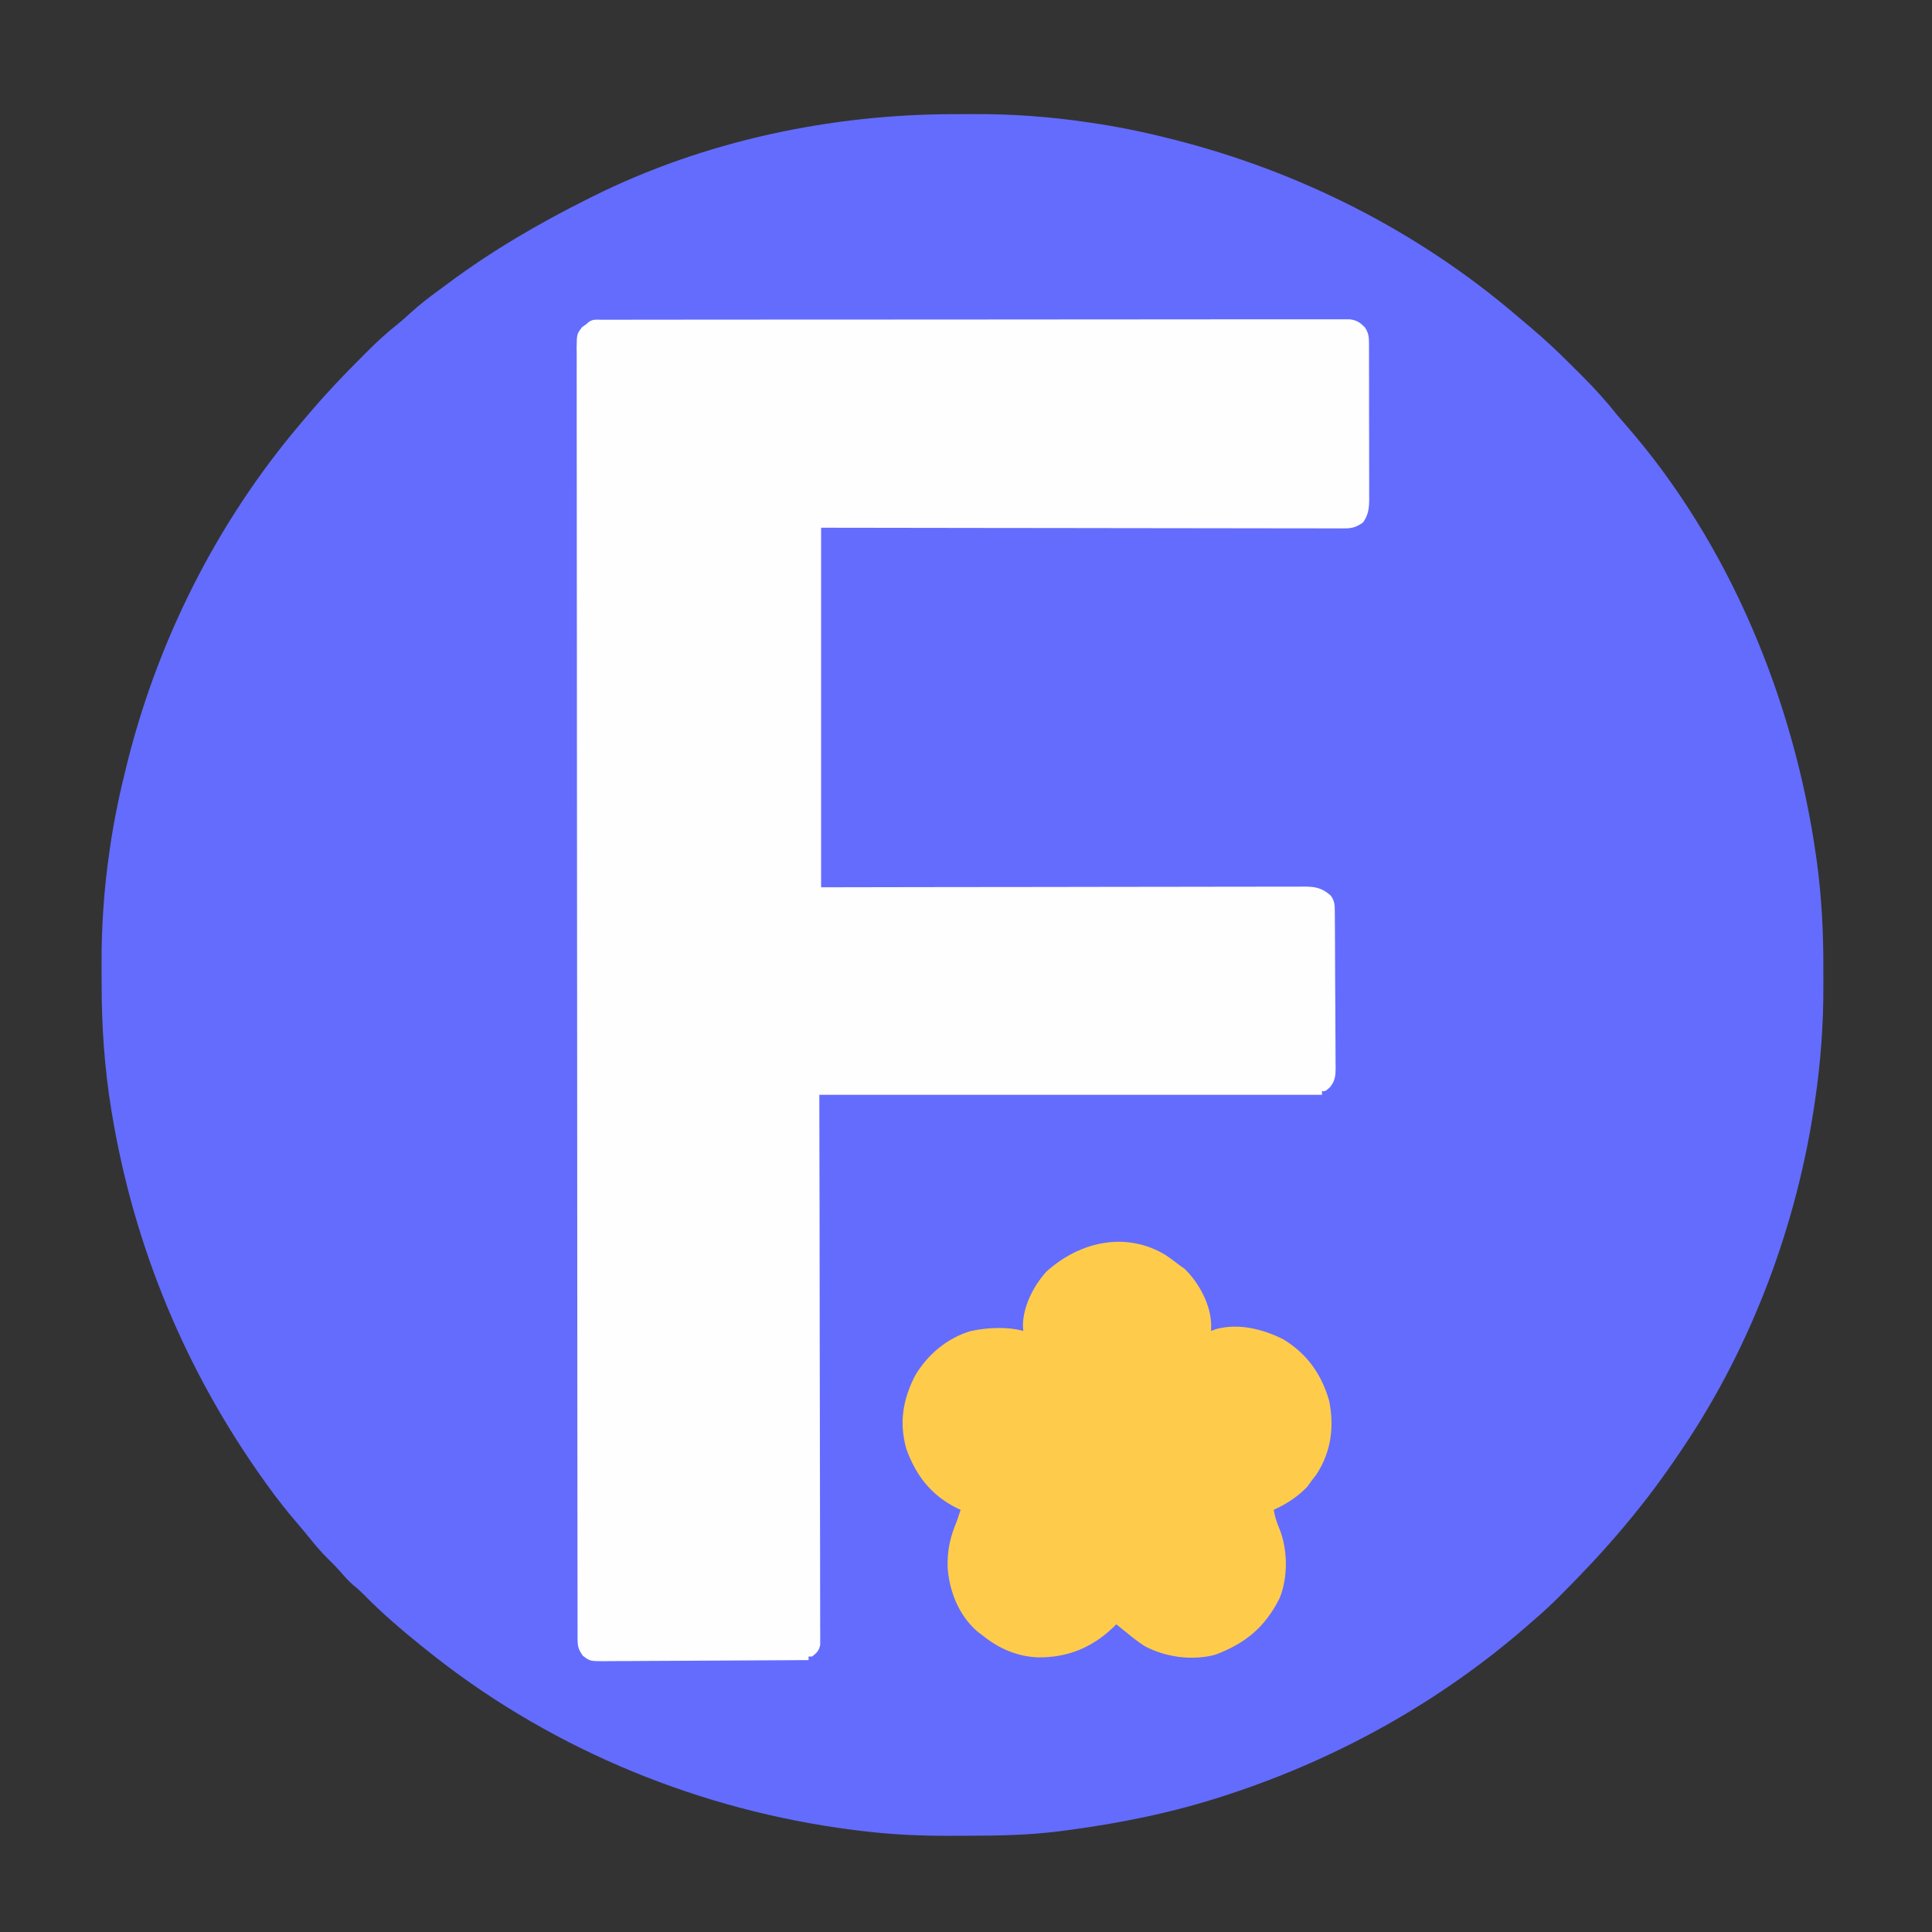
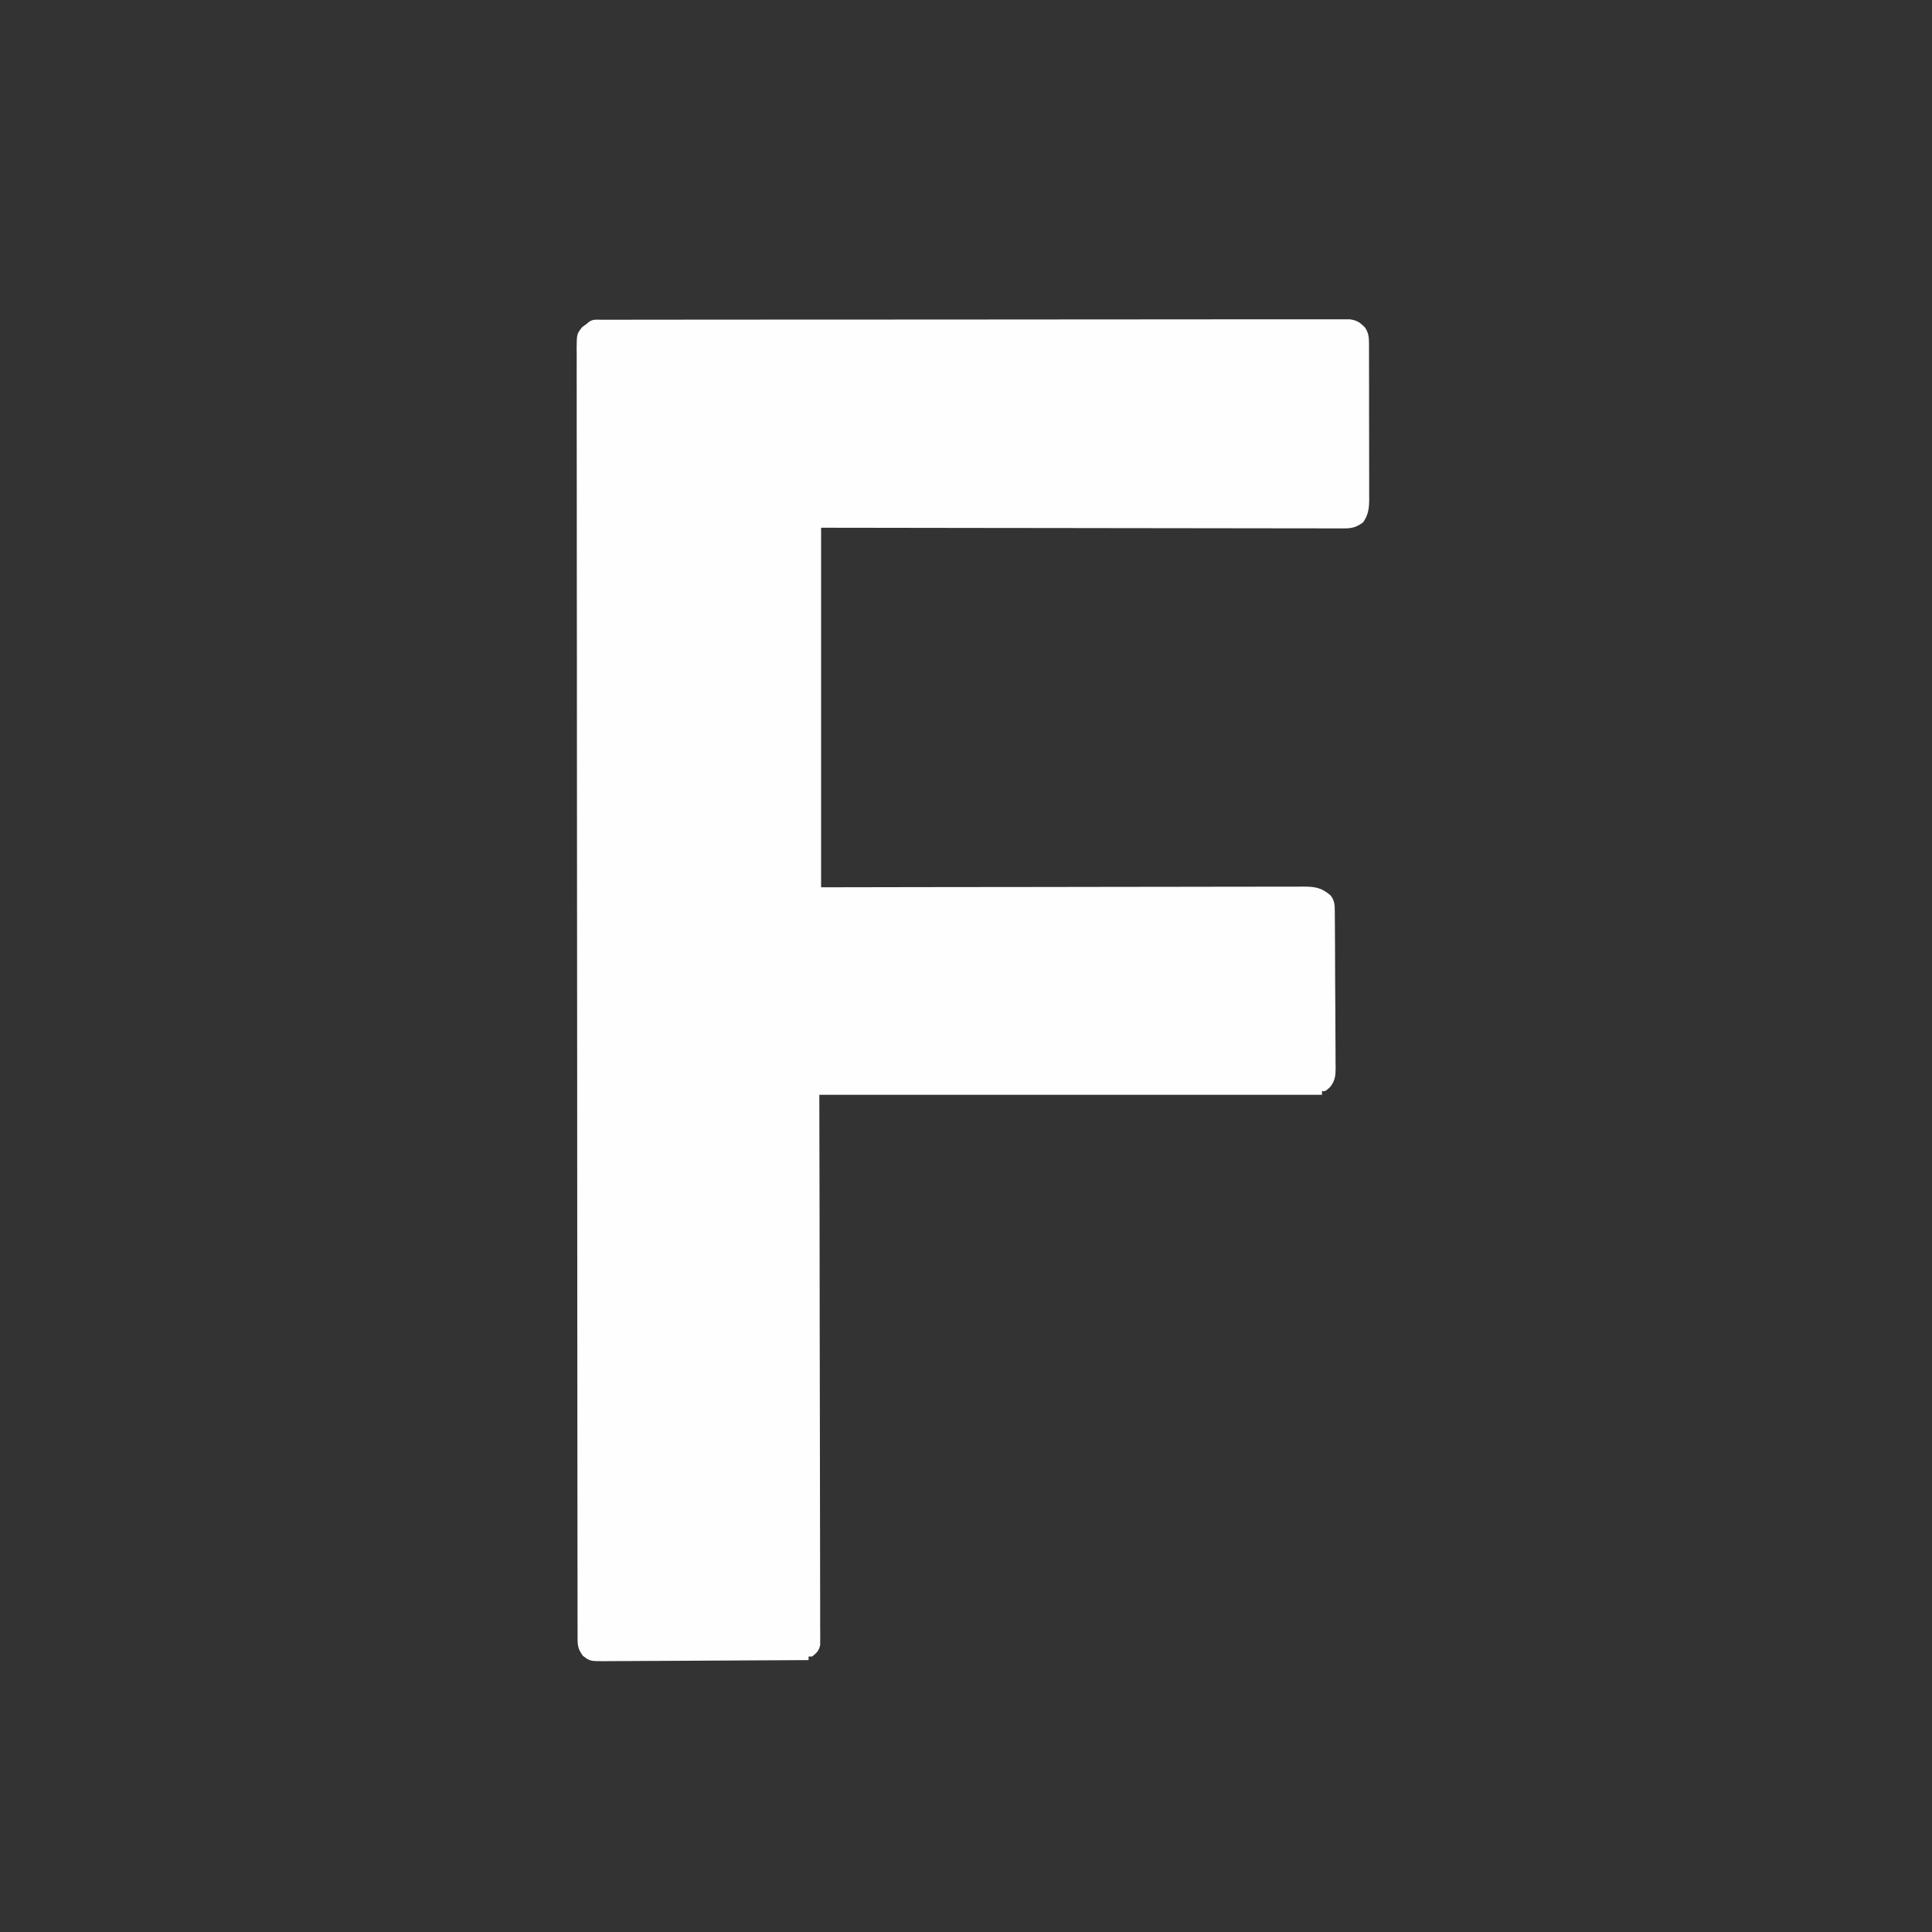
<svg xmlns="http://www.w3.org/2000/svg" version="1.1" width="1080" height="1080">
  <rect width="100%" height="100%" fill="#333333" stroke="none" />
-   <path d="M0 0 C3.659 -0.002 7.318 -0.02 10.978 -0.039 C32.026 -0.091 52.752 1.382 73.573 4.435 C74.674 4.594 74.674 4.594 75.797 4.757 C90.125 6.844 104.211 9.67 118.261 13.185 C119.331 13.451 120.401 13.716 121.503 13.99 C192.424 31.792 259.278 65.551 314.809 113.235 C317.007 115.119 319.215 116.987 321.438 118.842 C329.751 125.815 337.568 133.179 345.213 140.876 C347.083 142.757 348.963 144.627 350.845 146.496 C357.78 153.423 364.171 160.497 370.261 168.185 C371.727 169.911 373.215 171.614 374.708 173.316 C433.044 239.862 469.118 327.751 481.448 414.748 C481.681 416.376 481.681 416.376 481.918 418.037 C484.579 437.861 485.593 457.61 485.522 477.603 C485.511 481.183 485.522 484.762 485.534 488.342 C485.548 509.21 484.046 529.793 481.011 550.435 C480.905 551.167 480.799 551.899 480.69 552.653 C470.767 620.657 445.673 688.037 407.261 745.185 C406.845 745.807 406.43 746.428 406.001 747.069 C396.452 761.297 386.307 775.078 375.261 788.185 C374.824 788.708 374.386 789.23 373.935 789.768 C363.153 802.624 351.723 814.797 339.886 826.685 C339.149 827.427 338.412 828.168 337.653 828.932 C333.018 833.554 328.23 837.926 323.261 842.185 C322.19 843.123 321.12 844.062 320.05 845.002 C271.46 887.329 214.433 919.099 153.261 939.185 C152.399 939.47 151.538 939.754 150.65 940.047 C121.898 949.431 92.274 955.441 62.323 959.373 C61.056 959.54 59.788 959.707 58.482 959.879 C41.634 962.009 25.002 962.372 8.04 962.371 C4.297 962.373 0.555 962.391 -3.188 962.41 C-18.147 962.445 -32.871 961.841 -47.739 960.185 C-48.432 960.11 -49.126 960.034 -49.84 959.956 C-53.837 959.512 -57.82 958.995 -61.802 958.435 C-63.001 958.267 -64.201 958.098 -65.438 957.925 C-149.3 945.708 -229.723 911.475 -295.739 858.185 C-296.658 857.449 -297.577 856.713 -298.524 855.955 C-309.645 846.963 -320.45 837.711 -330.446 827.478 C-332.239 825.686 -334.005 824.065 -335.989 822.498 C-338.958 820.001 -341.322 817.293 -343.829 814.345 C-345.833 812.079 -347.945 809.982 -350.114 807.873 C-354.181 803.854 -357.785 799.595 -361.356 795.135 C-363.473 792.515 -365.635 789.948 -367.829 787.393 C-373.425 780.864 -378.714 774.168 -383.739 767.185 C-384.248 766.481 -384.757 765.776 -385.281 765.05 C-429.521 703.54 -458.574 633.999 -471.052 559.373 C-471.175 558.635 -471.298 557.896 -471.426 557.136 C-475.353 533.409 -476.926 510.073 -476.924 486.019 C-476.926 482.287 -476.945 478.556 -476.964 474.824 C-477.014 453.747 -475.587 432.978 -472.552 412.123 C-472.395 411.032 -472.395 411.032 -472.235 409.919 C-469.942 394.125 -466.648 378.662 -462.739 363.185 C-462.333 361.575 -462.333 361.575 -461.92 359.933 C-444.518 292.084 -411.931 227.766 -366.739 174.185 C-366.286 173.647 -365.832 173.109 -365.365 172.554 C-363.869 170.782 -362.368 169.014 -360.864 167.248 C-360.419 166.723 -359.973 166.198 -359.514 165.657 C-351.157 155.908 -342.338 146.597 -333.26 137.521 C-331.734 135.993 -330.217 134.457 -328.7 132.922 C-323.124 127.315 -317.418 122.092 -311.206 117.178 C-308.641 115.106 -306.219 112.925 -303.802 110.685 C-298.91 106.24 -293.739 102.291 -288.4 98.401 C-286.649 97.119 -284.908 95.823 -283.169 94.525 C-258.536 76.194 -232.205 60.882 -204.739 47.185 C-203.534 46.581 -203.534 46.581 -202.304 45.964 C-140.033 14.94 -69.286 -0.005 0 0 Z " fill="#646CFE" transform="translate(533.739,63.815)" />
  <path d="M0 0 C1.085 -0.005 1.085 -0.005 2.192 -0.011 C4.641 -0.02 7.09 -0.015 9.539 -0.01 C11.303 -0.014 13.066 -0.018 14.83 -0.024 C19.695 -0.036 24.561 -0.036 29.427 -0.033 C34.667 -0.033 39.907 -0.044 45.147 -0.054 C55.421 -0.07 65.695 -0.076 75.969 -0.077 C84.317 -0.078 92.665 -0.082 101.013 -0.088 C124.66 -0.106 148.307 -0.115 171.955 -0.114 C173.869 -0.113 173.869 -0.113 175.821 -0.113 C177.737 -0.113 177.737 -0.113 179.693 -0.113 C200.401 -0.112 221.11 -0.131 241.819 -0.16 C263.062 -0.188 284.305 -0.202 305.548 -0.2 C317.483 -0.2 329.418 -0.205 341.352 -0.227 C351.513 -0.245 361.675 -0.249 371.836 -0.236 C377.023 -0.229 382.21 -0.229 387.398 -0.246 C392.143 -0.262 396.888 -0.259 401.634 -0.242 C403.354 -0.239 405.074 -0.243 406.794 -0.254 C409.126 -0.268 411.457 -0.257 413.79 -0.241 C415.087 -0.241 416.384 -0.241 417.721 -0.242 C421.654 0.342 423.281 1.497 426.084 4.257 C427.9 7.042 428.335 9.161 428.344 12.456 C428.351 13.286 428.359 14.116 428.366 14.971 C428.363 15.873 428.361 16.775 428.358 17.704 C428.366 19.139 428.366 19.139 428.374 20.603 C428.388 23.766 428.387 26.93 428.384 30.093 C428.388 32.293 428.393 34.492 428.397 36.692 C428.405 41.303 428.405 45.915 428.399 50.527 C428.394 56.434 428.41 62.341 428.434 68.248 C428.448 72.791 428.449 77.334 428.446 81.878 C428.447 84.055 428.452 86.233 428.462 88.411 C428.474 91.458 428.468 94.505 428.456 97.552 C428.464 98.45 428.471 99.347 428.479 100.273 C428.437 105.313 428.048 108.981 425.084 113.257 C421.56 115.786 419.13 116.632 414.814 116.626 C413.766 116.632 412.718 116.638 411.639 116.645 C410.494 116.636 409.349 116.627 408.169 116.618 C406.948 116.621 405.727 116.623 404.469 116.626 C401.082 116.63 397.696 116.621 394.309 116.605 C390.657 116.593 387.004 116.597 383.351 116.599 C377.023 116.601 370.695 116.591 364.367 116.574 C355.217 116.55 346.068 116.542 336.919 116.538 C322.075 116.532 307.231 116.512 292.387 116.484 C277.968 116.456 263.548 116.435 249.128 116.422 C248.23 116.421 247.333 116.42 246.407 116.42 C239.386 116.413 232.364 116.408 225.342 116.402 C190.922 116.373 156.503 116.313 122.084 116.257 C122.084 182.587 122.084 248.917 122.084 317.257 C142.094 317.222 162.104 317.188 182.72 317.152 C195.367 317.136 208.013 317.122 220.66 317.111 C227.301 317.105 233.942 317.099 240.583 317.092 C241.416 317.092 242.248 317.091 243.106 317.09 C256.55 317.077 269.995 317.053 283.44 317.026 C297.234 316.998 311.028 316.981 324.822 316.975 C333.336 316.971 341.85 316.958 350.365 316.934 C356.2 316.918 362.036 316.913 367.871 316.917 C371.24 316.919 374.608 316.914 377.977 316.9 C381.628 316.885 385.278 316.888 388.928 316.897 C389.996 316.888 391.063 316.879 392.162 316.87 C398.454 316.908 401.972 317.59 406.834 321.757 C409.047 324.413 409.212 327.026 409.238 330.336 C409.246 331.165 409.255 331.993 409.264 332.847 C409.27 334.205 409.27 334.205 409.277 335.591 C409.285 336.547 409.293 337.503 409.301 338.489 C409.326 341.658 409.343 344.827 409.357 347.996 C409.362 349.078 409.368 350.16 409.373 351.274 C409.4 357 409.419 362.726 409.434 368.451 C409.45 374.366 409.495 380.281 409.546 386.196 C409.58 390.744 409.591 395.291 409.597 399.839 C409.604 402.019 409.619 404.2 409.643 406.38 C409.674 409.433 409.675 412.483 409.667 415.536 C409.684 416.435 409.7 417.335 409.717 418.261 C409.674 422.581 409.411 425.415 406.672 428.865 C404.084 431.257 404.084 431.257 402.084 431.257 C402.084 431.917 402.084 432.577 402.084 433.257 C309.354 433.257 216.624 433.257 121.084 433.257 C121.13 455.589 121.176 477.921 121.224 500.929 C121.245 515.039 121.264 529.148 121.279 543.257 C121.287 550.666 121.295 558.075 121.303 565.484 C121.304 566.412 121.305 567.341 121.307 568.298 C121.324 583.301 121.356 598.305 121.392 613.308 C121.43 628.699 121.452 644.09 121.46 659.481 C121.465 668.982 121.483 678.484 121.515 687.985 C121.536 694.495 121.543 701.006 121.538 707.516 C121.535 711.275 121.539 715.035 121.56 718.794 C121.583 722.865 121.576 726.936 121.565 731.007 C121.576 732.202 121.588 733.397 121.6 734.627 C121.592 735.715 121.584 736.803 121.576 737.924 C121.578 739.334 121.578 739.334 121.58 740.773 C120.933 744.009 119.632 745.23 117.084 747.257 C116.424 747.257 115.764 747.257 115.084 747.257 C115.084 747.917 115.084 748.577 115.084 749.257 C99.133 749.374 83.182 749.462 67.231 749.516 C59.825 749.542 52.418 749.577 45.012 749.634 C38.556 749.684 32.101 749.717 25.645 749.728 C22.227 749.734 18.809 749.75 15.391 749.786 C11.575 749.822 7.759 749.827 3.942 749.825 C2.81 749.843 1.678 749.861 0.511 749.879 C-7.163 749.829 -7.163 749.829 -11.095 746.847 C-13.599 743.287 -14.042 741.6 -14.046 737.302 C-14.05 736.245 -14.053 735.188 -14.057 734.099 C-14.056 732.927 -14.055 731.754 -14.053 730.546 C-14.056 729.305 -14.059 728.063 -14.061 726.783 C-14.068 723.31 -14.07 719.837 -14.07 716.363 C-14.071 712.595 -14.077 708.826 -14.084 705.057 C-14.095 697.571 -14.1 690.084 -14.104 682.597 C-14.109 673.635 -14.12 664.672 -14.131 655.71 C-14.156 634.045 -14.171 612.38 -14.184 590.716 C-14.188 583.543 -14.193 576.369 -14.198 569.196 C-14.223 531.083 -14.245 492.969 -14.258 454.856 C-14.26 446.022 -14.263 437.189 -14.266 428.355 C-14.267 427.258 -14.267 426.16 -14.268 425.029 C-14.28 389.429 -14.311 353.828 -14.352 318.228 C-14.395 281.65 -14.422 245.072 -14.427 208.494 C-14.428 203.332 -14.429 198.17 -14.43 193.008 C-14.43 191.992 -14.43 190.976 -14.43 189.929 C-14.434 173.552 -14.454 157.175 -14.48 140.798 C-14.507 124.349 -14.514 107.9 -14.503 91.451 C-14.497 81.669 -14.505 71.888 -14.533 62.107 C-14.55 55.58 -14.55 49.054 -14.534 42.527 C-14.525 38.804 -14.525 35.081 -14.546 31.357 C-14.569 27.353 -14.554 23.35 -14.534 19.346 C-14.547 18.18 -14.56 17.015 -14.573 15.814 C-14.489 8 -14.489 8 -11.503 4.127 C-10.649 3.51 -9.796 2.893 -8.916 2.257 C-6.039 -0.62 -4.033 0.004 0 0 Z " fill="#FEFEFF" transform="translate(336.916,178.743)" />
-   <path d="M0 0 C2.485 1.675 4.85 3.441 7.211 5.285 C8.789 6.399 8.789 6.399 10.398 7.535 C18.443 15.401 25.083 27.587 25.273 39.035 C25.253 40.108 25.232 41.18 25.211 42.285 C26.541 41.79 26.541 41.79 27.898 41.285 C40.549 37.826 53.971 41.2 65.457 46.895 C78.789 54.957 86.912 66.382 91.211 81.285 C94.144 95.87 92.361 109.743 84.211 122.348 C83.229 123.674 82.231 124.988 81.211 126.285 C80.097 127.832 80.097 127.832 78.961 129.41 C73.671 134.941 67.187 139.164 60.211 142.285 C60.826 145.869 61.803 148.999 63.211 152.348 C68.128 164.08 68.334 179.85 63.531 191.656 C55.352 207.942 44.506 216.834 27.742 223.227 C14.907 226.756 -0.195 224.724 -11.816 218.52 C-15.71 216.083 -19.24 213.191 -22.789 210.285 C-24.455 208.951 -26.121 207.617 -27.789 206.285 C-28.372 206.865 -28.954 207.445 -29.555 208.043 C-41.399 219.329 -54.881 224.85 -71.233 224.775 C-83.248 224.339 -93.48 219.851 -102.789 212.285 C-104.021 211.376 -104.021 211.376 -105.277 210.449 C-115.673 201.493 -121.042 188.102 -122.062 174.691 C-122.323 164.683 -120.679 157.598 -116.789 148.285 C-116.106 146.291 -115.434 144.292 -114.789 142.285 C-115.789 141.827 -115.789 141.827 -116.809 141.359 C-131.246 134.191 -139.793 123.102 -145.164 108.16 C-149.25 93.627 -147.109 80.641 -140.25 67.289 C-133.433 55.642 -122.355 46.317 -109.352 42.41 C-100.271 40.397 -88.834 39.755 -79.789 42.285 C-79.851 41.336 -79.913 40.388 -79.977 39.41 C-79.911 28.558 -73.991 16.905 -66.727 9.035 C-48.164 -7.731 -22.15 -13.619 0 0 Z " fill="#FECC4A" transform="translate(651.789,701.715)" />
</svg>